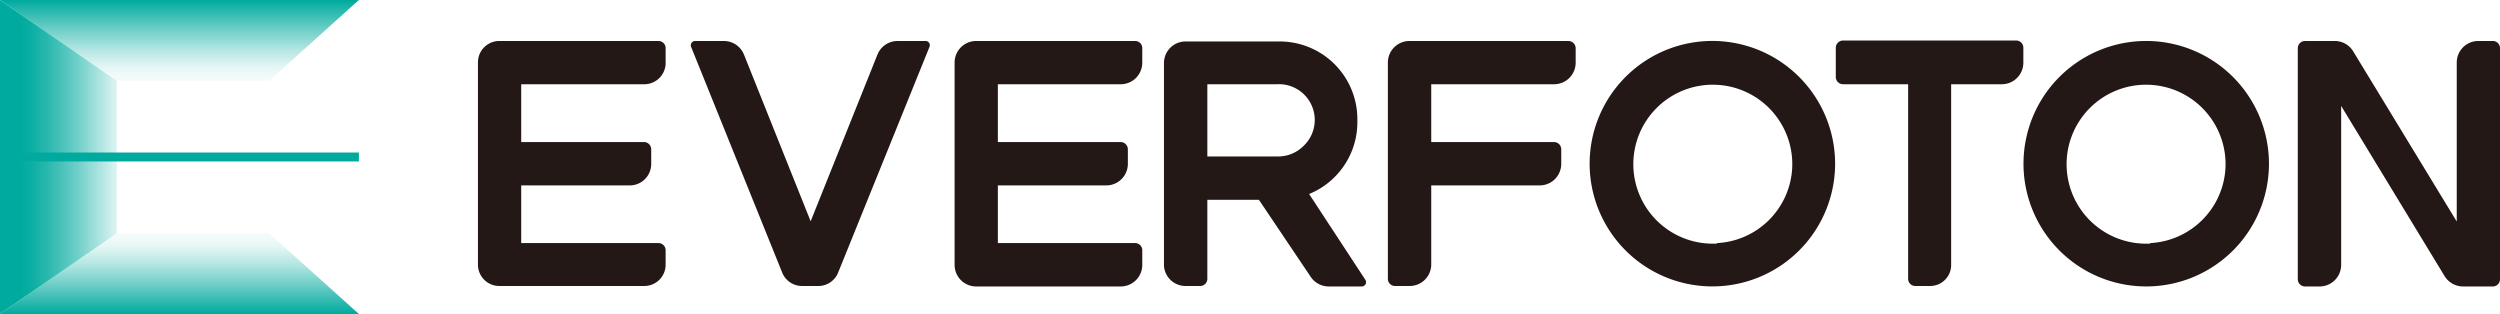
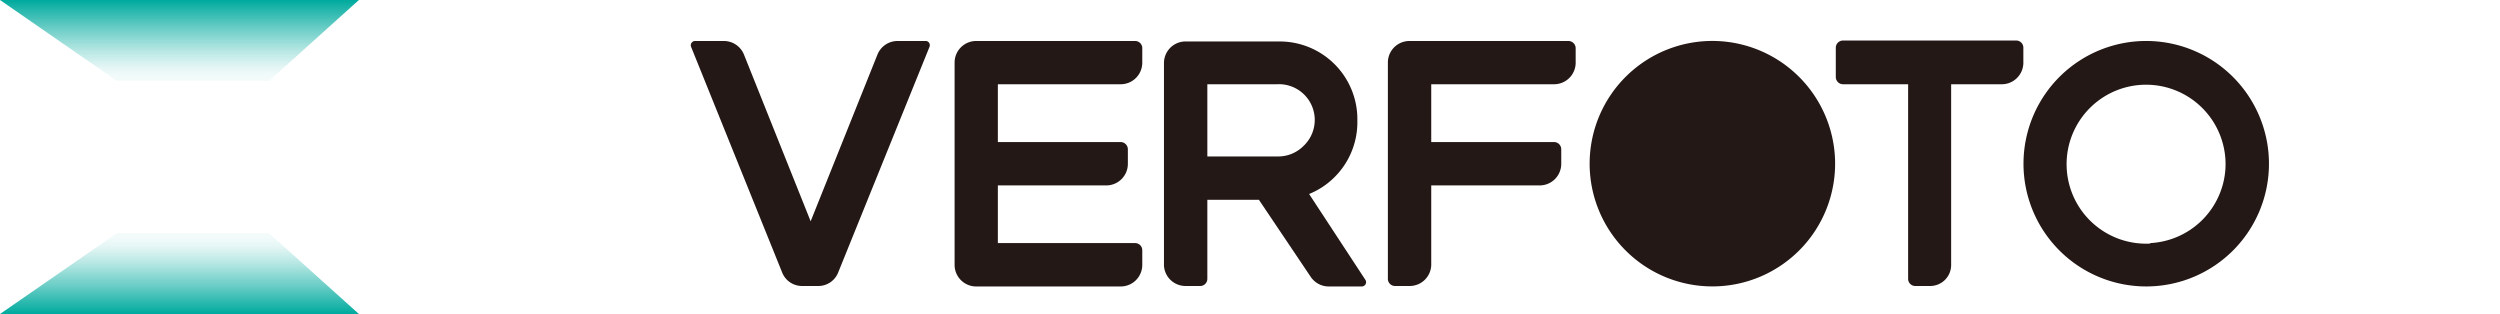
<svg xmlns="http://www.w3.org/2000/svg" xmlns:xlink="http://www.w3.org/1999/xlink" id="图层_1" data-name="图层 1" viewBox="0 0 209.8 26.35">
  <defs>
    <style>.cls-1{fill:url(#未命名的渐变_2);}.cls-2{fill:url(#未命名的渐变_24);}.cls-3{fill:#00aa9e;}.cls-4{fill:url(#未命名的渐变_23);}.cls-5{fill:#231815;}</style>
    <linearGradient id="未命名的渐变_2" x1="15.06" y1="19.06" x2="15.06" y2="27.9" gradientUnits="userSpaceOnUse">
      <stop offset="0.1" stop-color="#00aa9e" stop-opacity="0.05" />
      <stop offset="0.19" stop-color="#00aa9e" stop-opacity="0.11" />
      <stop offset="0.34" stop-color="#00aa9e" stop-opacity="0.28" />
      <stop offset="0.54" stop-color="#00aa9e" stop-opacity="0.56" />
      <stop offset="0.78" stop-color="#00aa9e" stop-opacity="0.93" />
      <stop offset="0.82" stop-color="#00aa9e" />
    </linearGradient>
    <linearGradient id="未命名的渐变_24" x1="0.33" y1="13.18" x2="10.2" y2="13.18" gradientUnits="userSpaceOnUse">
      <stop offset="0.13" stop-color="#00aa9e" />
      <stop offset="0.24" stop-color="#00aa9e" stop-opacity="0.95" />
      <stop offset="0.41" stop-color="#00aa9e" stop-opacity="0.8" />
      <stop offset="0.62" stop-color="#00aa9e" stop-opacity="0.57" />
      <stop offset="0.87" stop-color="#00aa9e" stop-opacity="0.25" />
      <stop offset="0.94" stop-color="#00aa9e" stop-opacity="0.15" />
    </linearGradient>
    <linearGradient id="未命名的渐变_23" x1="15.06" y1="-1834.23" x2="15.06" y2="-1825.39" gradientTransform="matrix(1, 0, 0, -1, 0, -1826.93)" xlink:href="#未命名的渐变_2" />
  </defs>
  <polygon class="cls-1" points="22.59 19.58 9.79 19.58 0 26.35 30.12 26.35 22.59 19.58" />
-   <polygon class="cls-2" points="9.79 6.78 9.79 19.58 0 26.35 0 0 9.79 6.78" />
-   <rect class="cls-3" y="12.8" width="30.12" height="0.75" />
  <polygon class="cls-4" points="22.59 6.78 9.79 6.78 0 0 30.12 0 22.59 6.78" />
-   <path class="cls-5" d="M55.26,3.44H41.9a1.79,1.79,0,0,0-1.79,1.8v17A1.79,1.79,0,0,0,41.9,24H54.07a1.79,1.79,0,0,0,1.79-1.79V21a.6.6,0,0,0-.6-.6H43.74V15.56h9.11a1.8,1.8,0,0,0,1.8-1.8V12.53a.61.61,0,0,0-.61-.61H43.74V7.07H54.07a1.79,1.79,0,0,0,1.79-1.79V4A.6.6,0,0,0,55.26,3.44Z" />
  <path class="cls-5" d="M78,3.94l-7.69,19A1.79,1.79,0,0,1,68.66,24H67.31a1.79,1.79,0,0,1-1.67-1.13L58,3.94a.36.36,0,0,1,.34-.5h2.42a1.82,1.82,0,0,1,1.67,1.13l5.6,14,5.61-14a1.82,1.82,0,0,1,1.67-1.13h2.42A.36.36,0,0,1,78,3.94Z" />
  <path class="cls-5" d="M120.11,7.07v4.85h10.3a.61.61,0,0,1,.61.61v1.22a1.81,1.81,0,0,1-1.81,1.81h-9.1v6.68A1.81,1.81,0,0,1,118.3,24h-1.22a.6.6,0,0,1-.61-.6V5.25a1.81,1.81,0,0,1,1.81-1.81h13.34a.61.61,0,0,1,.61.6V5.27a1.81,1.81,0,0,1-1.81,1.8Z" />
  <path class="cls-5" d="M109.86,16.28A6.42,6.42,0,0,0,112,14.86a6.5,6.5,0,0,0,1.91-4.61V10a6.52,6.52,0,0,0-6.52-6.52H99.49a1.81,1.81,0,0,0-1.81,1.81v17A1.81,1.81,0,0,0,99.49,24h1.22a.6.6,0,0,0,.61-.6V16.77h4.33L110,23.24a1.82,1.82,0,0,0,1.51.8h2.76a.36.36,0,0,0,.31-.56Zm-8.54-3.15V7.07h5.85a3,3,0,0,1,2.22,5.18,3,3,0,0,1-2.15.88Z" />
-   <path class="cls-5" d="M144,3.44A10.3,10.3,0,1,0,154,13.5,10.31,10.31,0,0,0,144,3.44Zm.09,17a6.67,6.67,0,1,1,6.31-6.31A6.66,6.66,0,0,1,144.09,20.4Z" />
+   <path class="cls-5" d="M144,3.44A10.3,10.3,0,1,0,154,13.5,10.31,10.31,0,0,0,144,3.44Zm.09,17A6.66,6.66,0,0,1,144.09,20.4Z" />
  <path class="cls-5" d="M180.3,3.44a10.3,10.3,0,1,0,10.11,10.11A10.31,10.31,0,0,0,180.3,3.44Zm.15,17a6.67,6.67,0,1,1,6.31-6.31A6.67,6.67,0,0,1,180.45,20.4Z" />
-   <path class="cls-5" d="M209.8,4.05V23.44a.6.6,0,0,1-.6.6h-2.5a1.82,1.82,0,0,1-1.55-.87L196.47,8.89V22.24a1.81,1.81,0,0,1-1.81,1.8h-1.22a.61.61,0,0,1-.61-.6V4.05a.61.61,0,0,1,.61-.61h2.5a1.8,1.8,0,0,1,1.54.87l8.69,14.28V5.25A1.81,1.81,0,0,1,208,3.44h1.23A.6.6,0,0,1,209.8,4.05Z" />
  <path class="cls-5" d="M169.8,4V5.27a1.81,1.81,0,0,1-1.8,1.8h-4.26V22.28A1.76,1.76,0,0,1,162,24h-1.27a.6.6,0,0,1-.6-.6V7.07h-5.46a.61.61,0,0,1-.61-.6V4a.61.61,0,0,1,.61-.6H169.2A.6.6,0,0,1,169.8,4Z" />
  <path class="cls-5" d="M95.26,3.44H81.91a1.81,1.81,0,0,0-1.8,1.8v17a1.81,1.81,0,0,0,1.8,1.8H94.06a1.81,1.81,0,0,0,1.8-1.8V21a.6.6,0,0,0-.6-.6H83.74V15.56h9.1a1.81,1.81,0,0,0,1.81-1.81V12.53a.61.61,0,0,0-.61-.61H83.74V7.07H94.06a1.81,1.81,0,0,0,1.8-1.8V4A.6.6,0,0,0,95.26,3.44Z" />
</svg>